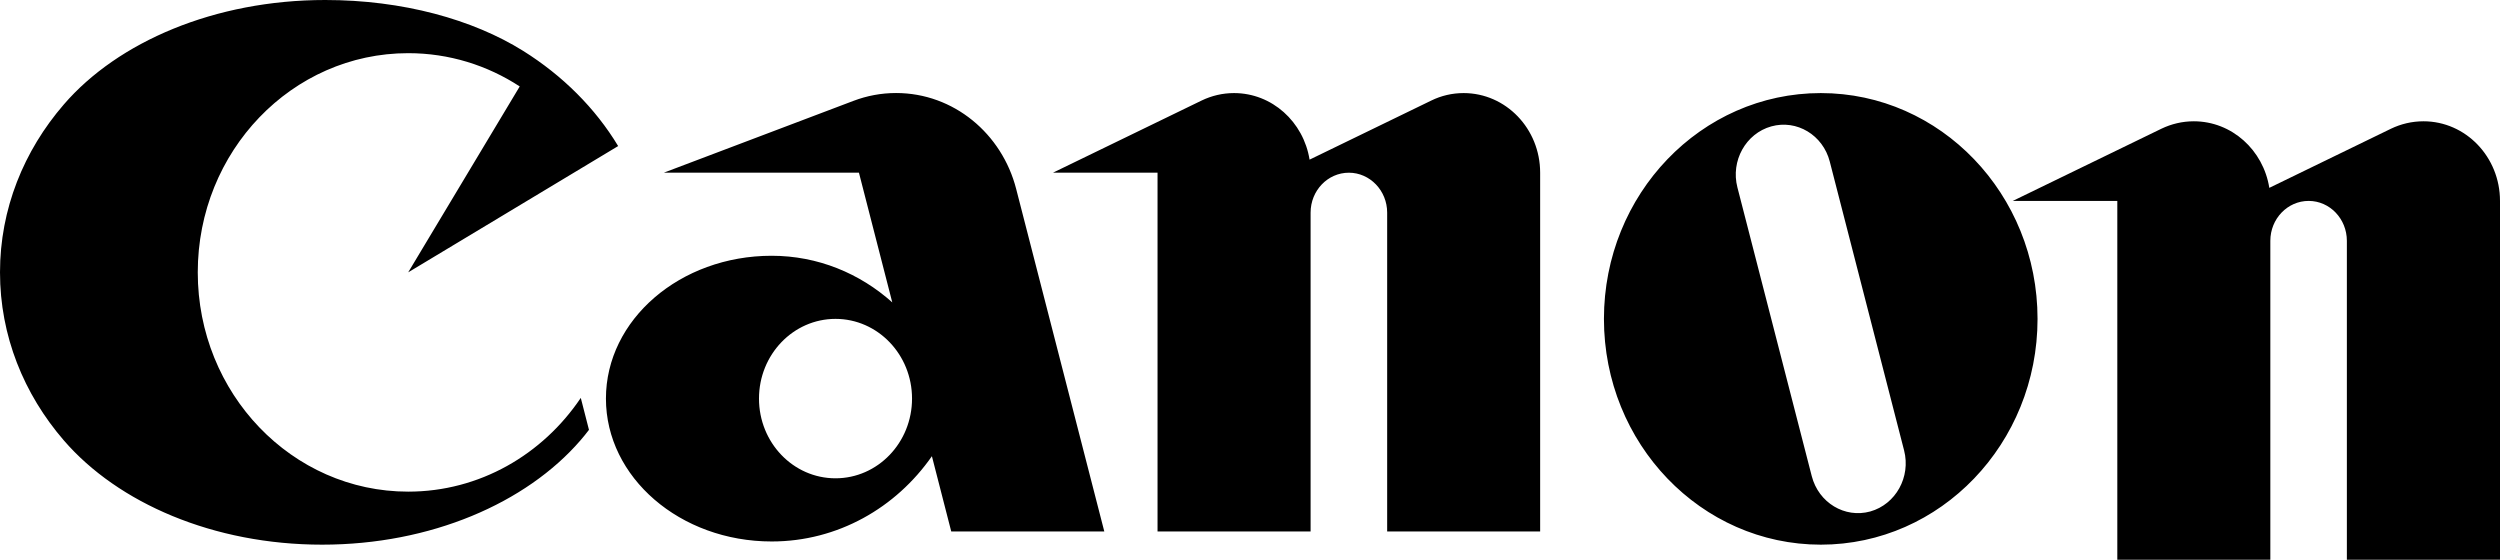
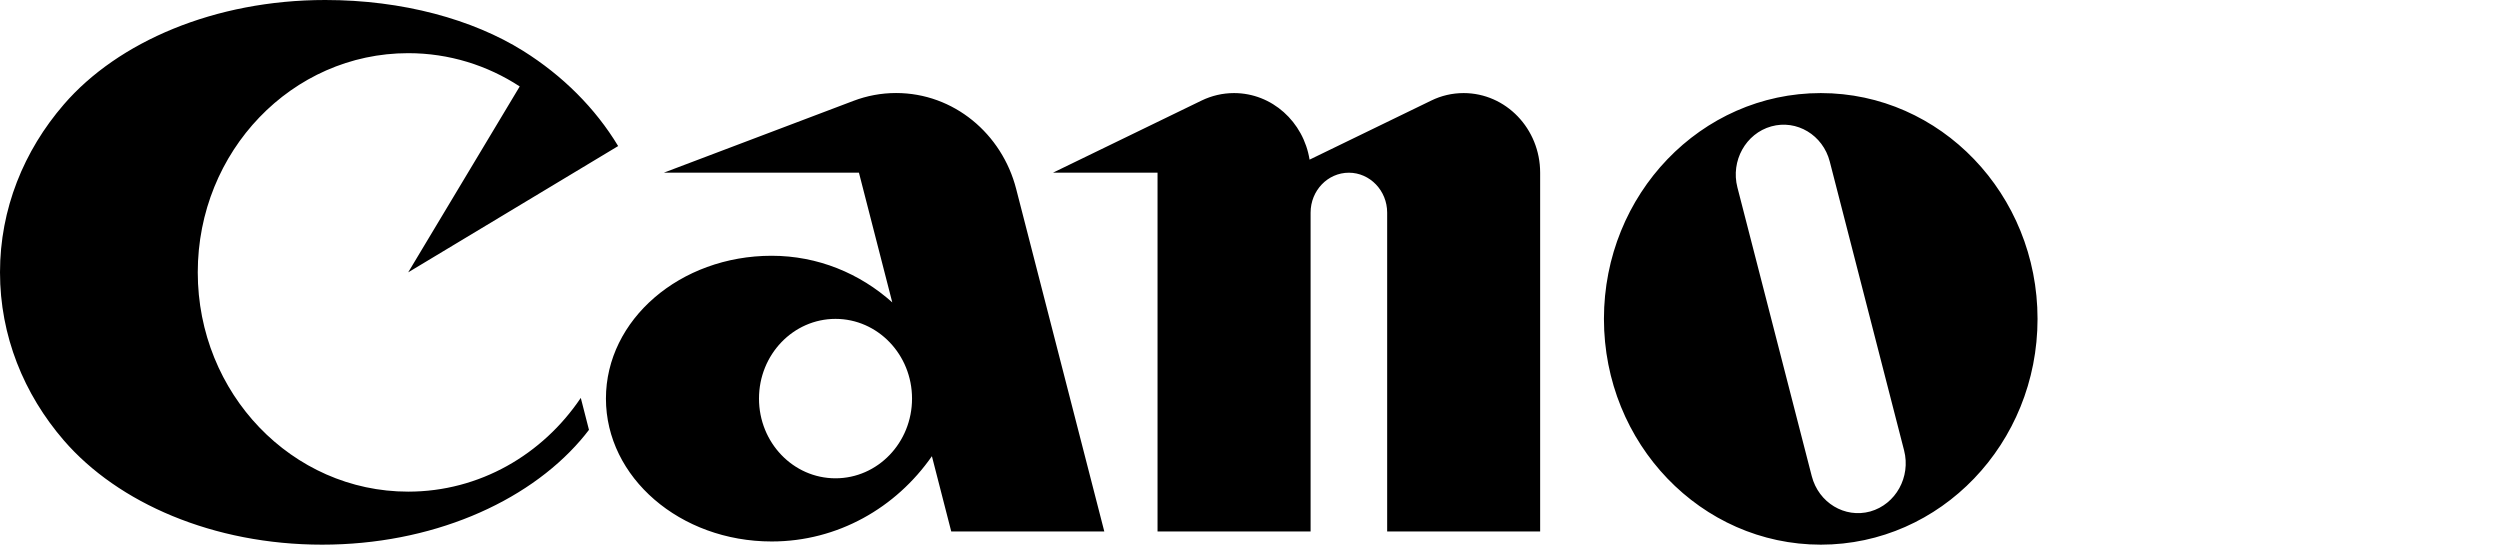
<svg xmlns="http://www.w3.org/2000/svg" width="134" height="30" viewBox="0 0 134 30" fill="none">
  <path d="M21.879 26.352C15.649 26.352 10.6 21.09 10.6 14.598C10.6 8.107 15.649 2.85 21.879 2.85C24.075 2.85 26.125 3.502 27.857 4.633L21.879 14.598L33.133 7.829C31.91 5.8 30.157 4.051 28.036 2.724C25.338 1.041 21.584 0 17.433 0C11.513 0 6.318 2.241 3.422 5.598C1.277 8.079 0 11.201 0 14.598C0 17.998 1.277 21.123 3.422 23.606C6.326 26.966 11.443 29.194 17.266 29.194C23.088 29.194 28.204 26.964 31.11 23.606C31.269 23.421 31.423 23.234 31.569 23.04L31.13 21.327C29.088 24.363 25.706 26.352 21.879 26.352ZM59.191 28.488L54.468 10.132C53.709 7.166 51.116 4.986 48.029 4.986C47.228 4.986 46.461 5.135 45.749 5.405L35.58 9.256H46.039L47.826 16.209C46.093 14.655 43.835 13.709 41.362 13.709C36.453 13.709 32.478 17.136 32.478 21.364C32.478 25.591 36.453 29.023 41.362 29.023C44.897 29.023 48.022 27.221 49.95 24.452L50.987 28.488H59.191ZM44.783 25.637C42.518 25.637 40.682 23.726 40.682 21.364C40.682 19.005 42.518 17.092 44.783 17.092C47.047 17.092 48.885 19.005 48.885 21.364C48.885 23.726 47.047 25.637 44.783 25.637ZM78.45 4.989C77.831 4.989 77.244 5.132 76.722 5.387L70.193 8.557C69.869 6.532 68.181 4.989 66.144 4.989C65.528 4.989 64.94 5.132 64.41 5.387L56.439 9.256H62.044V28.488H70.248V11.396C70.248 10.217 71.164 9.257 72.3 9.257C73.429 9.257 74.352 10.217 74.352 11.396V28.488H82.552V9.256C82.552 6.898 80.715 4.989 78.45 4.989ZM109.212 17.092C109.212 23.777 104.011 29.194 97.596 29.194C91.175 29.194 85.971 23.777 85.971 17.092C85.971 10.409 91.175 4.989 97.596 4.989C104.011 4.989 109.212 10.409 109.212 17.092ZM98.076 8.662C97.711 7.238 96.306 6.393 94.939 6.775C93.574 7.157 92.758 8.621 93.125 10.045L97.11 25.521C97.478 26.947 98.88 27.791 100.247 27.415C101.614 27.029 102.426 25.565 102.059 24.141L98.076 8.662Z" fill="black" />
-   <path d="M129.9 6.501C129.278 6.501 128.689 6.644 128.158 6.899L121.635 10.069C121.314 8.044 119.625 6.501 117.588 6.501C116.972 6.501 116.384 6.644 115.853 6.899L107.885 10.769H113.488V30H121.69V12.908C121.69 11.729 122.608 10.769 123.744 10.769C124.876 10.769 125.792 11.729 125.792 12.908V30H134V10.769C134 8.41 132.161 6.501 129.9 6.501Z" fill="black" />
</svg>